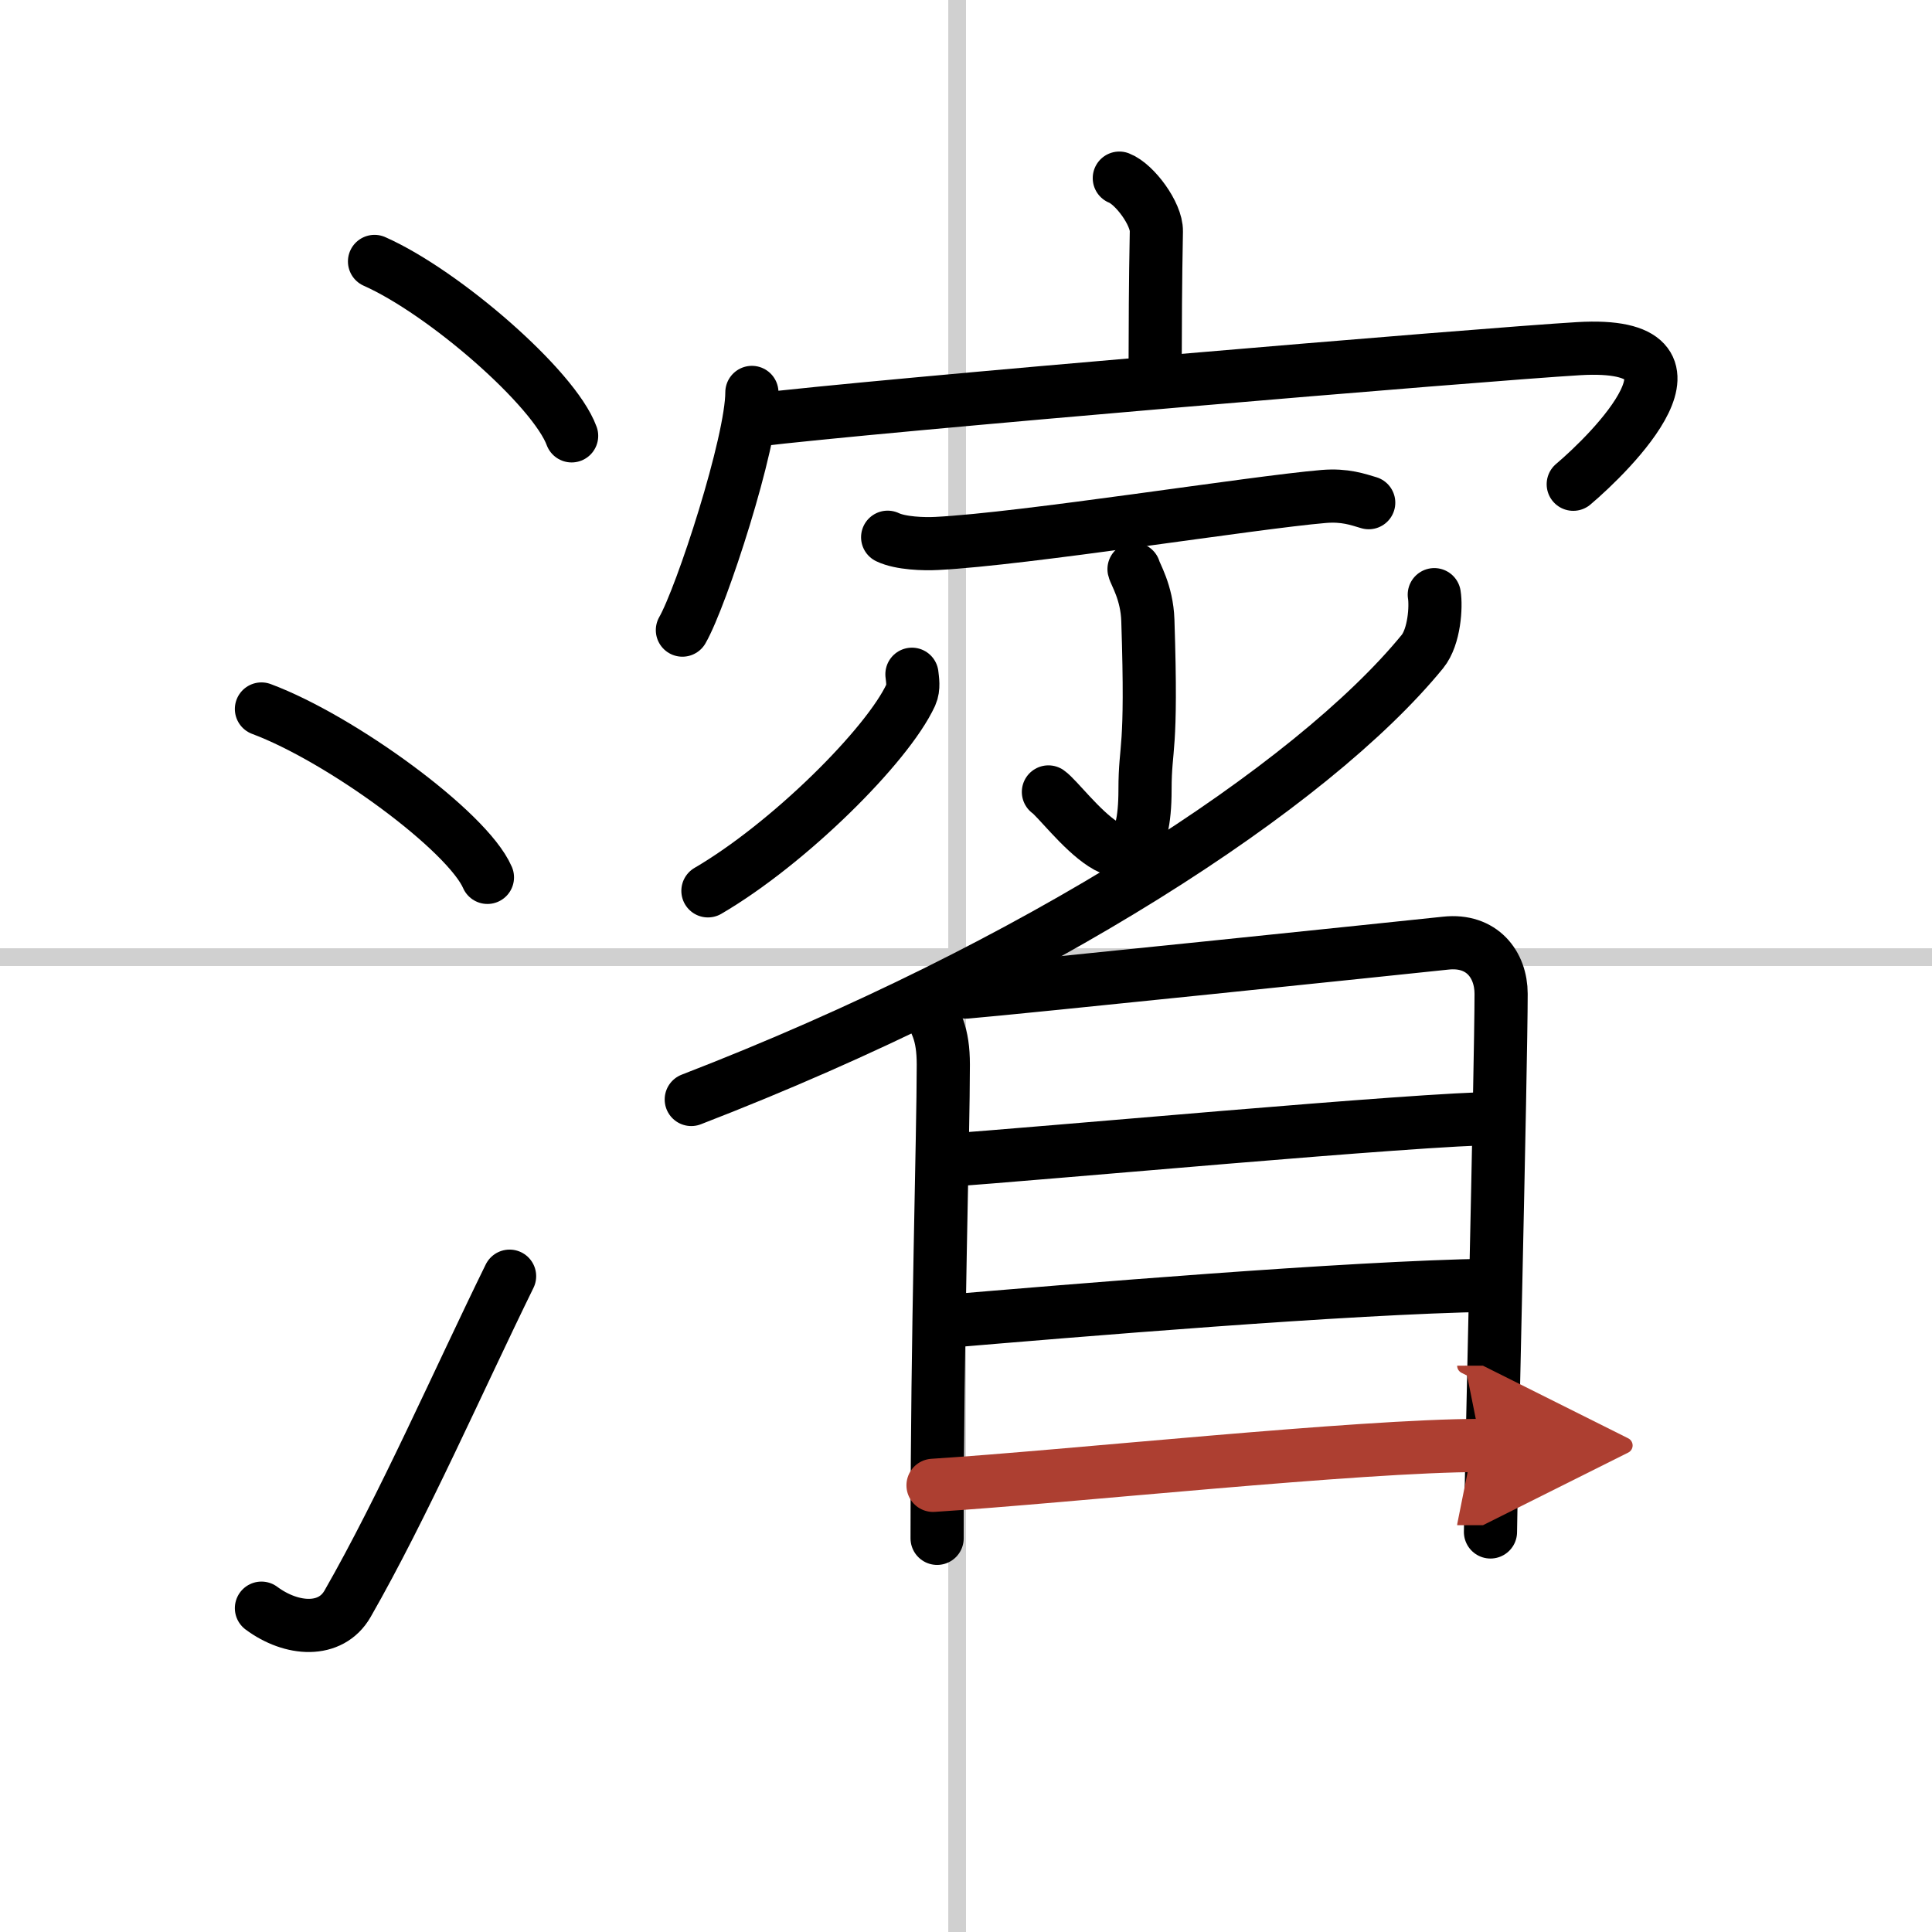
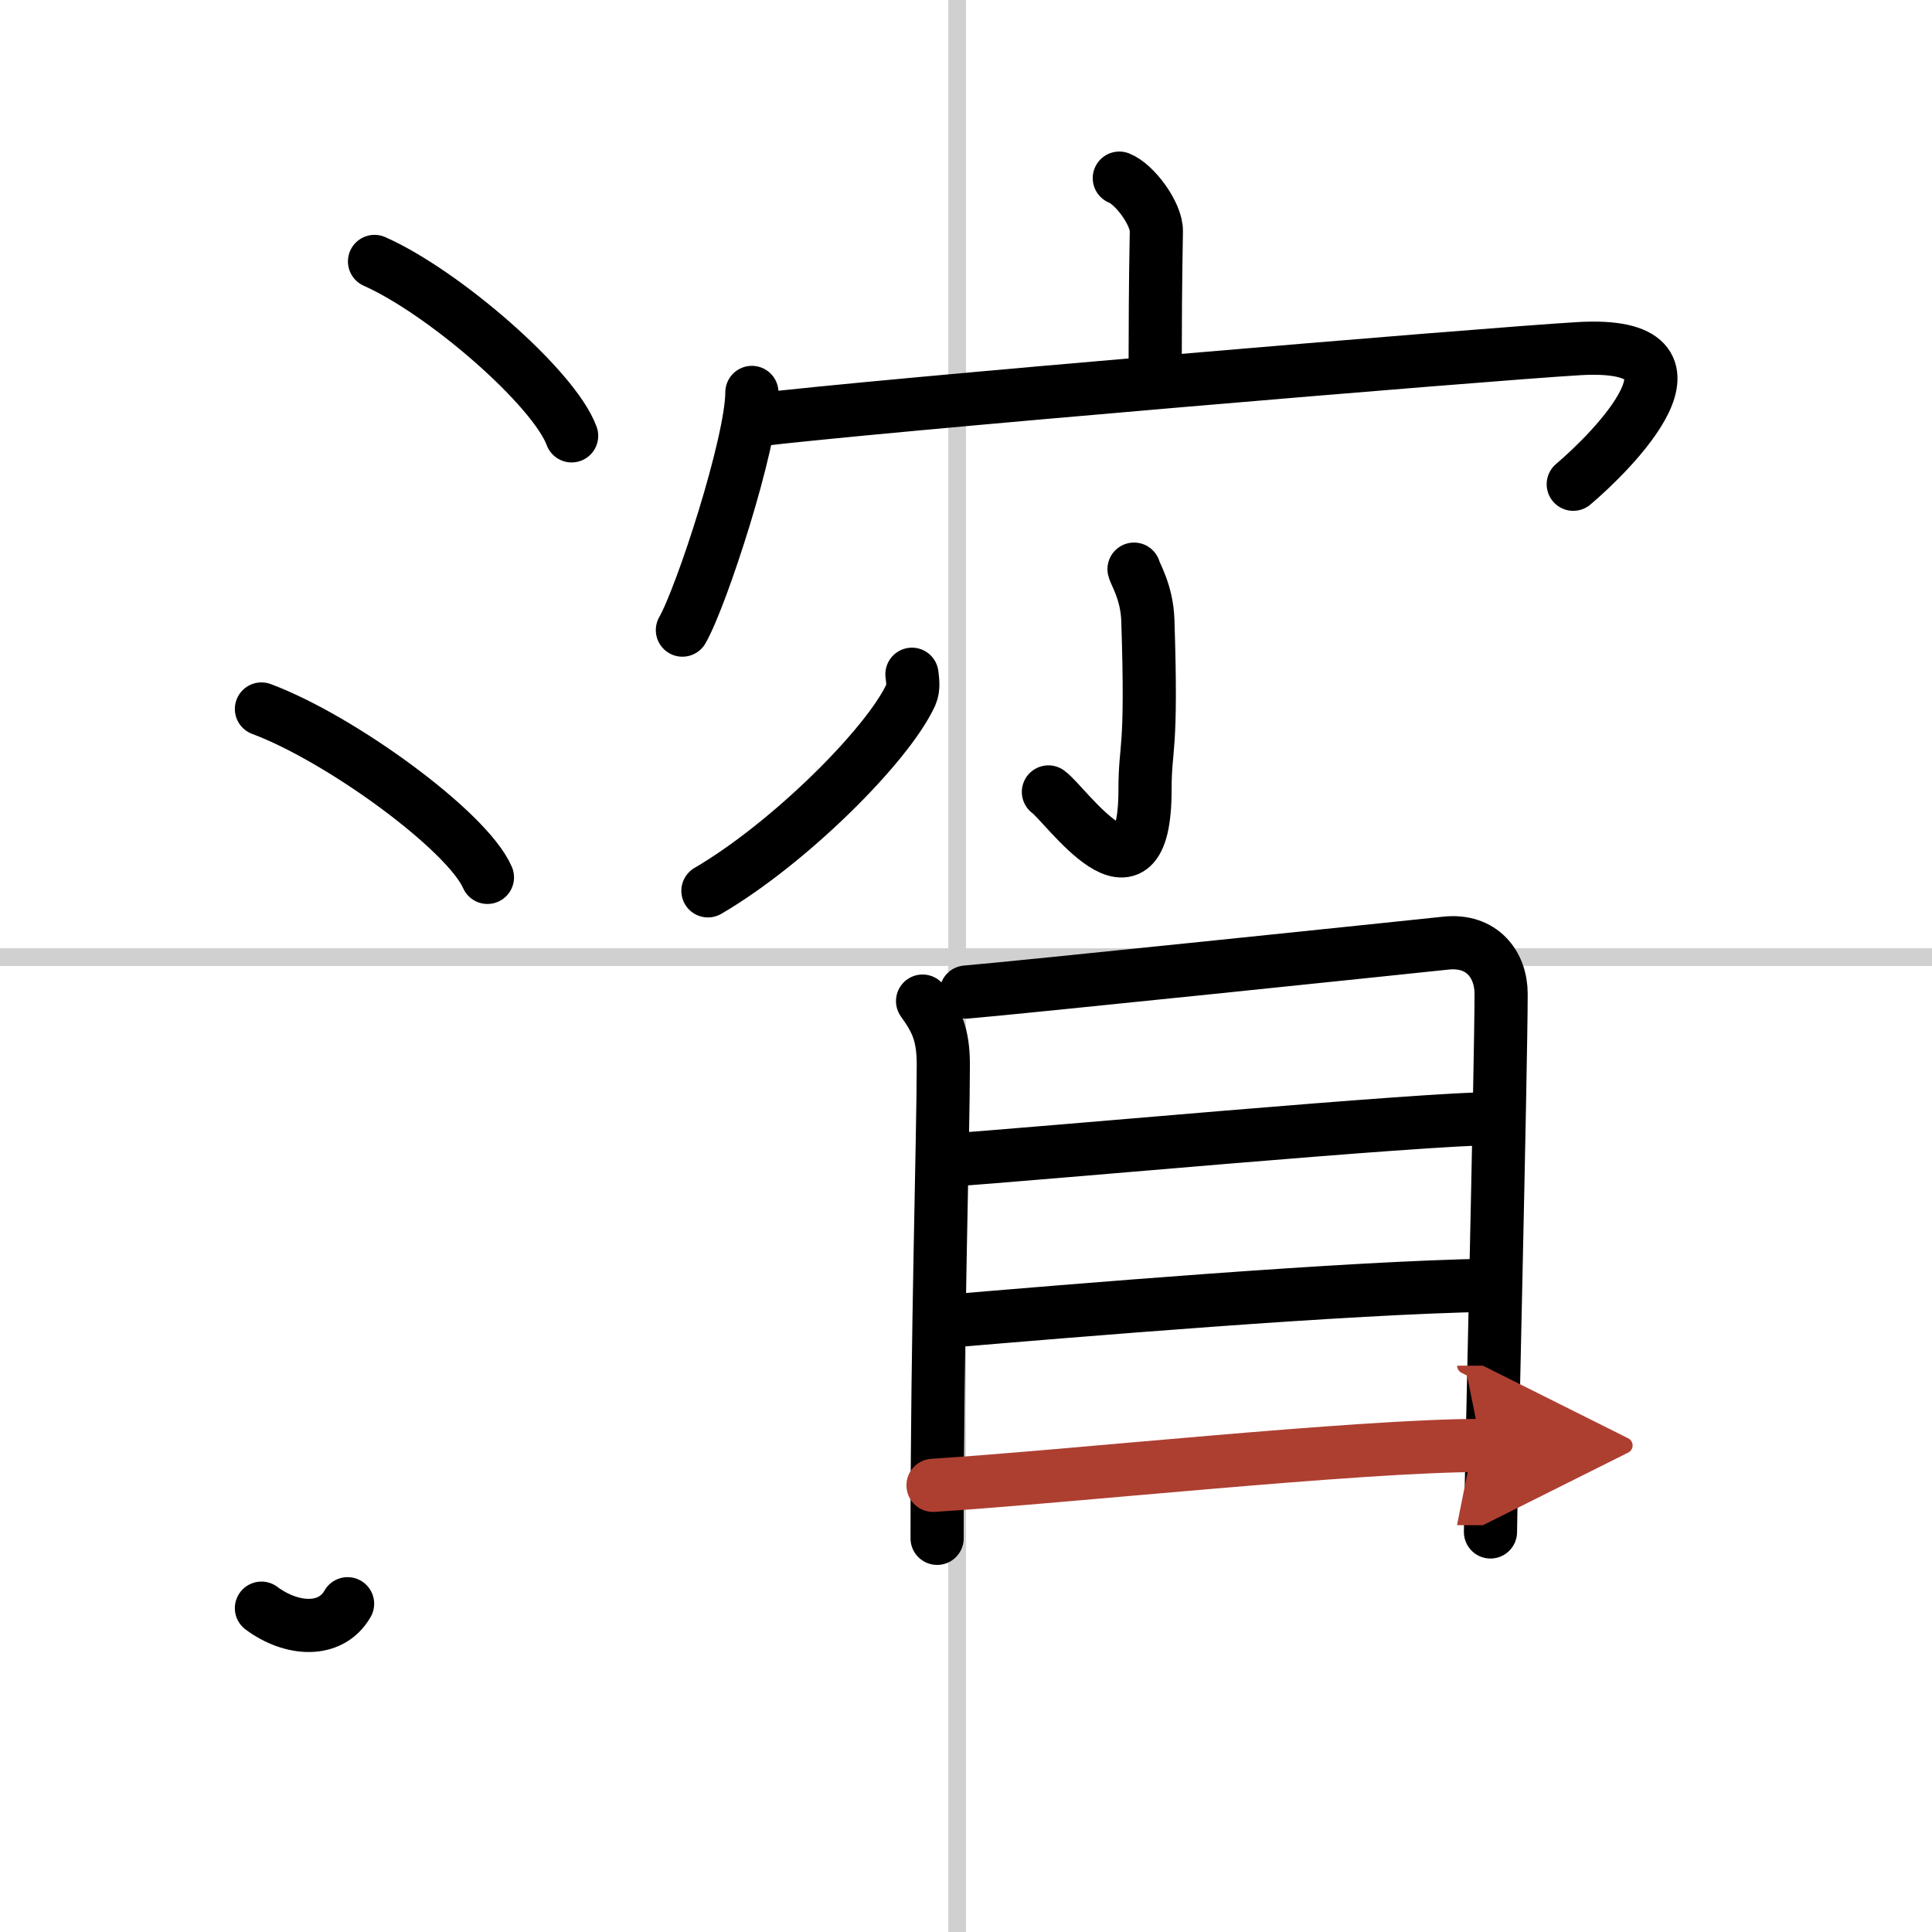
<svg xmlns="http://www.w3.org/2000/svg" width="400" height="400" viewBox="0 0 109 109">
  <defs>
    <marker id="a" markerWidth="4" orient="auto" refX="1" refY="5" viewBox="0 0 10 10">
      <polyline points="0 0 10 5 0 10 1 5" fill="#ad3f31" stroke="#ad3f31" />
    </marker>
  </defs>
  <g fill="none" stroke="#000" stroke-linecap="round" stroke-linejoin="round" stroke-width="3">
    <rect width="100%" height="100%" fill="#fff" stroke="#fff" />
    <line x1="54" x2="54" y2="109" stroke="#d0d0d0" stroke-width="1" />
    <line x2="109" y1="54" y2="54" stroke="#d0d0d0" stroke-width="1" />
    <path d="m21.13 14.75c3.92 1.74 10.13 7.14 11.12 9.84" />
    <path d="m14.75 40c4.5 1.68 11.62 6.89 12.75 9.5" />
-     <path d="M14.75,90.73c1.71,1.27,3.91,1.41,4.86-0.25C22.75,85,25.89,77.83,28.75,72" />
+     <path d="M14.75,90.73c1.71,1.27,3.91,1.41,4.86-0.25" />
    <path d="m63.15 10.05c0.87 0.34 2.11 2.02 2.09 3-0.06 3.1-0.06 5.13-0.07 7.96" />
    <path d="m42.42 22.14c0 2.82-2.84 11.53-3.92 13.41" />
    <path d="m42.56 23.71c6.51-0.81 41.23-3.73 46.51-4.04 8.25-0.48 1.75 5.91-0.31 7.65" />
-     <path d="m50.08 30.31c0.73 0.35 2.05 0.39 2.78 0.35 4.94-0.25 17.8-2.31 21.82-2.65 1.2-0.1 1.93 0.17 2.54 0.35" />
    <path d="m63.98 32.11c0.05 0.25 0.73 1.3 0.78 2.89 0.25 7.62-0.16 6.95-0.16 9.55 0 7.36-4.51 0.78-5.45 0.13" />
    <path d="m51.45 38.04c0.03 0.29 0.12 0.76-0.06 1.16-1.32 2.87-6.91 8.41-11.45 11.06" />
-     <path d="M80.92,33.55c0.11,0.67,0.01,2.37-0.67,3.21C74.03,44.37,58.49,54.5,39,62.03" />
    <path d="m52.05 56.48c0.77 1.08 1.17 1.84 1.17 3.59 0 3.99-0.35 15.2-0.35 26.72" />
    <path d="m54.51 55.97c2.68-0.22 24.62-2.5 27.06-2.76 2.04-0.22 3.12 1.21 3.12 2.86 0 4.02-0.6 29.04-0.6 30.36" />
    <path d="m53.27 65.47c5.01-0.33 26.96-2.37 31.26-2.37" />
    <path d="m52.99 74.58c7.57-0.64 23.05-1.94 31.07-2.07" />
    <path d="m52.64 83.8c7.57-0.48 24.02-2.25 30.92-2.25" marker-end="url(#a)" stroke="#ad3f31" />
  </g>
</svg>